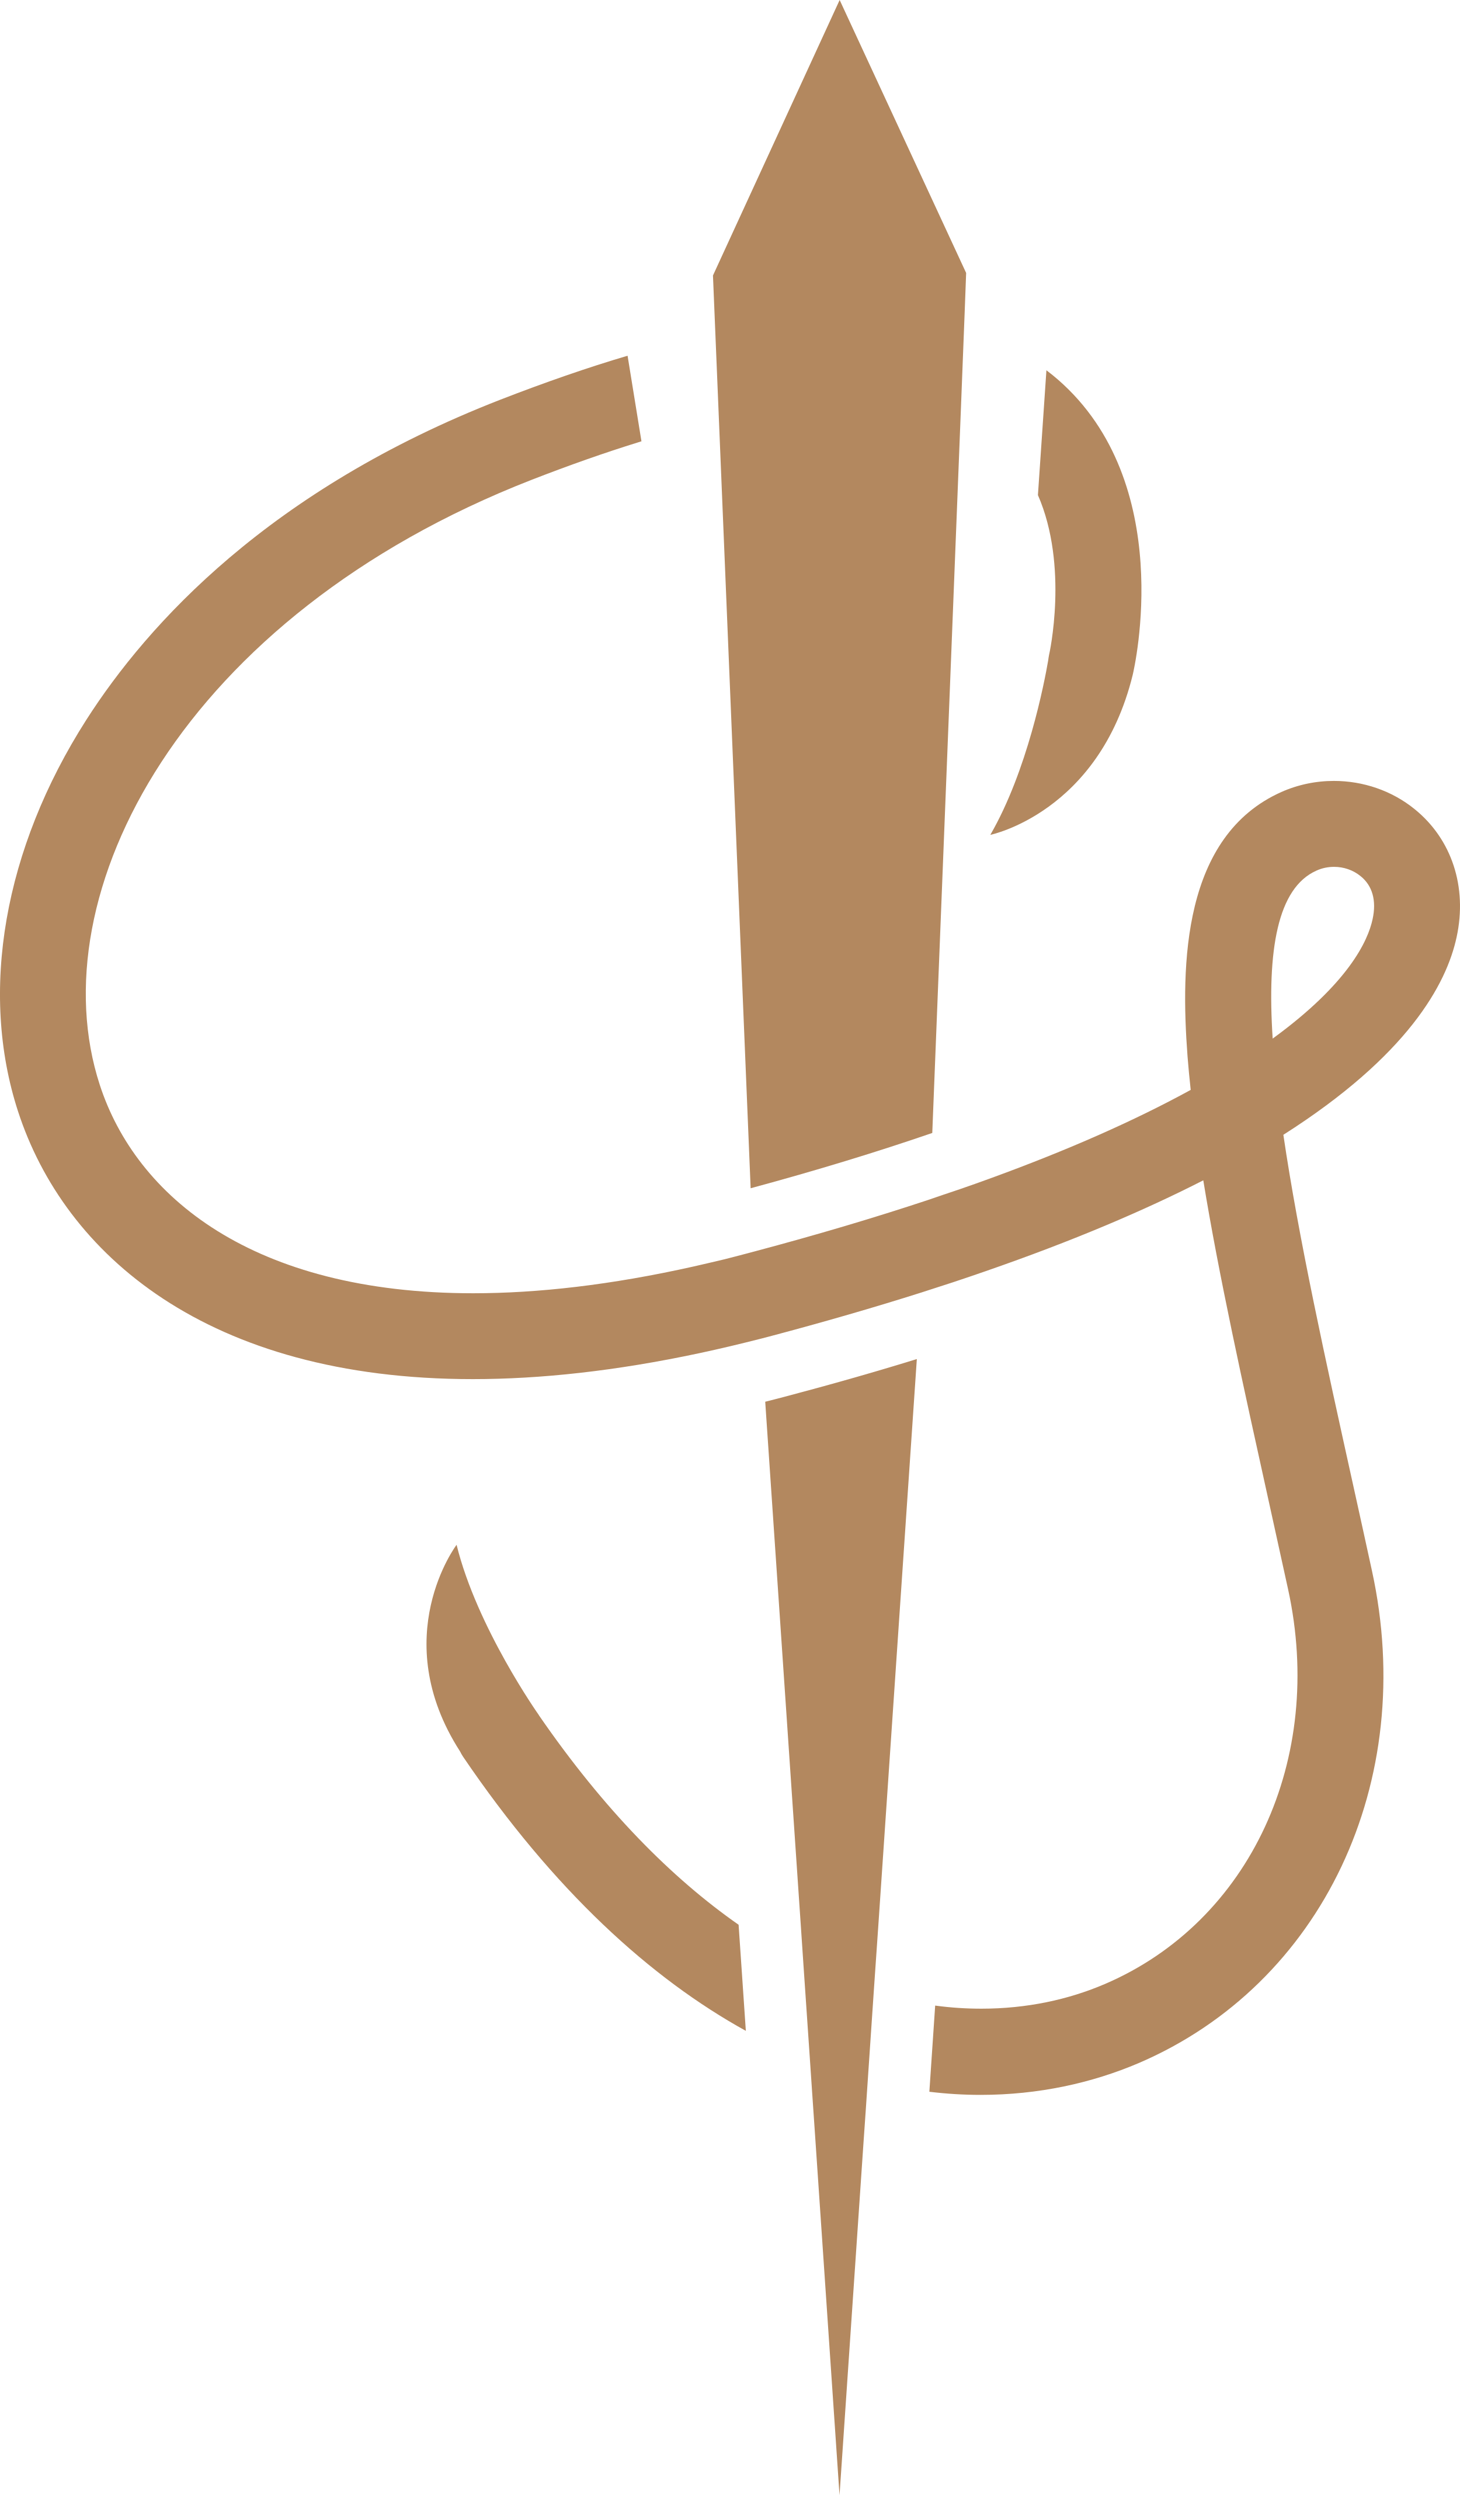
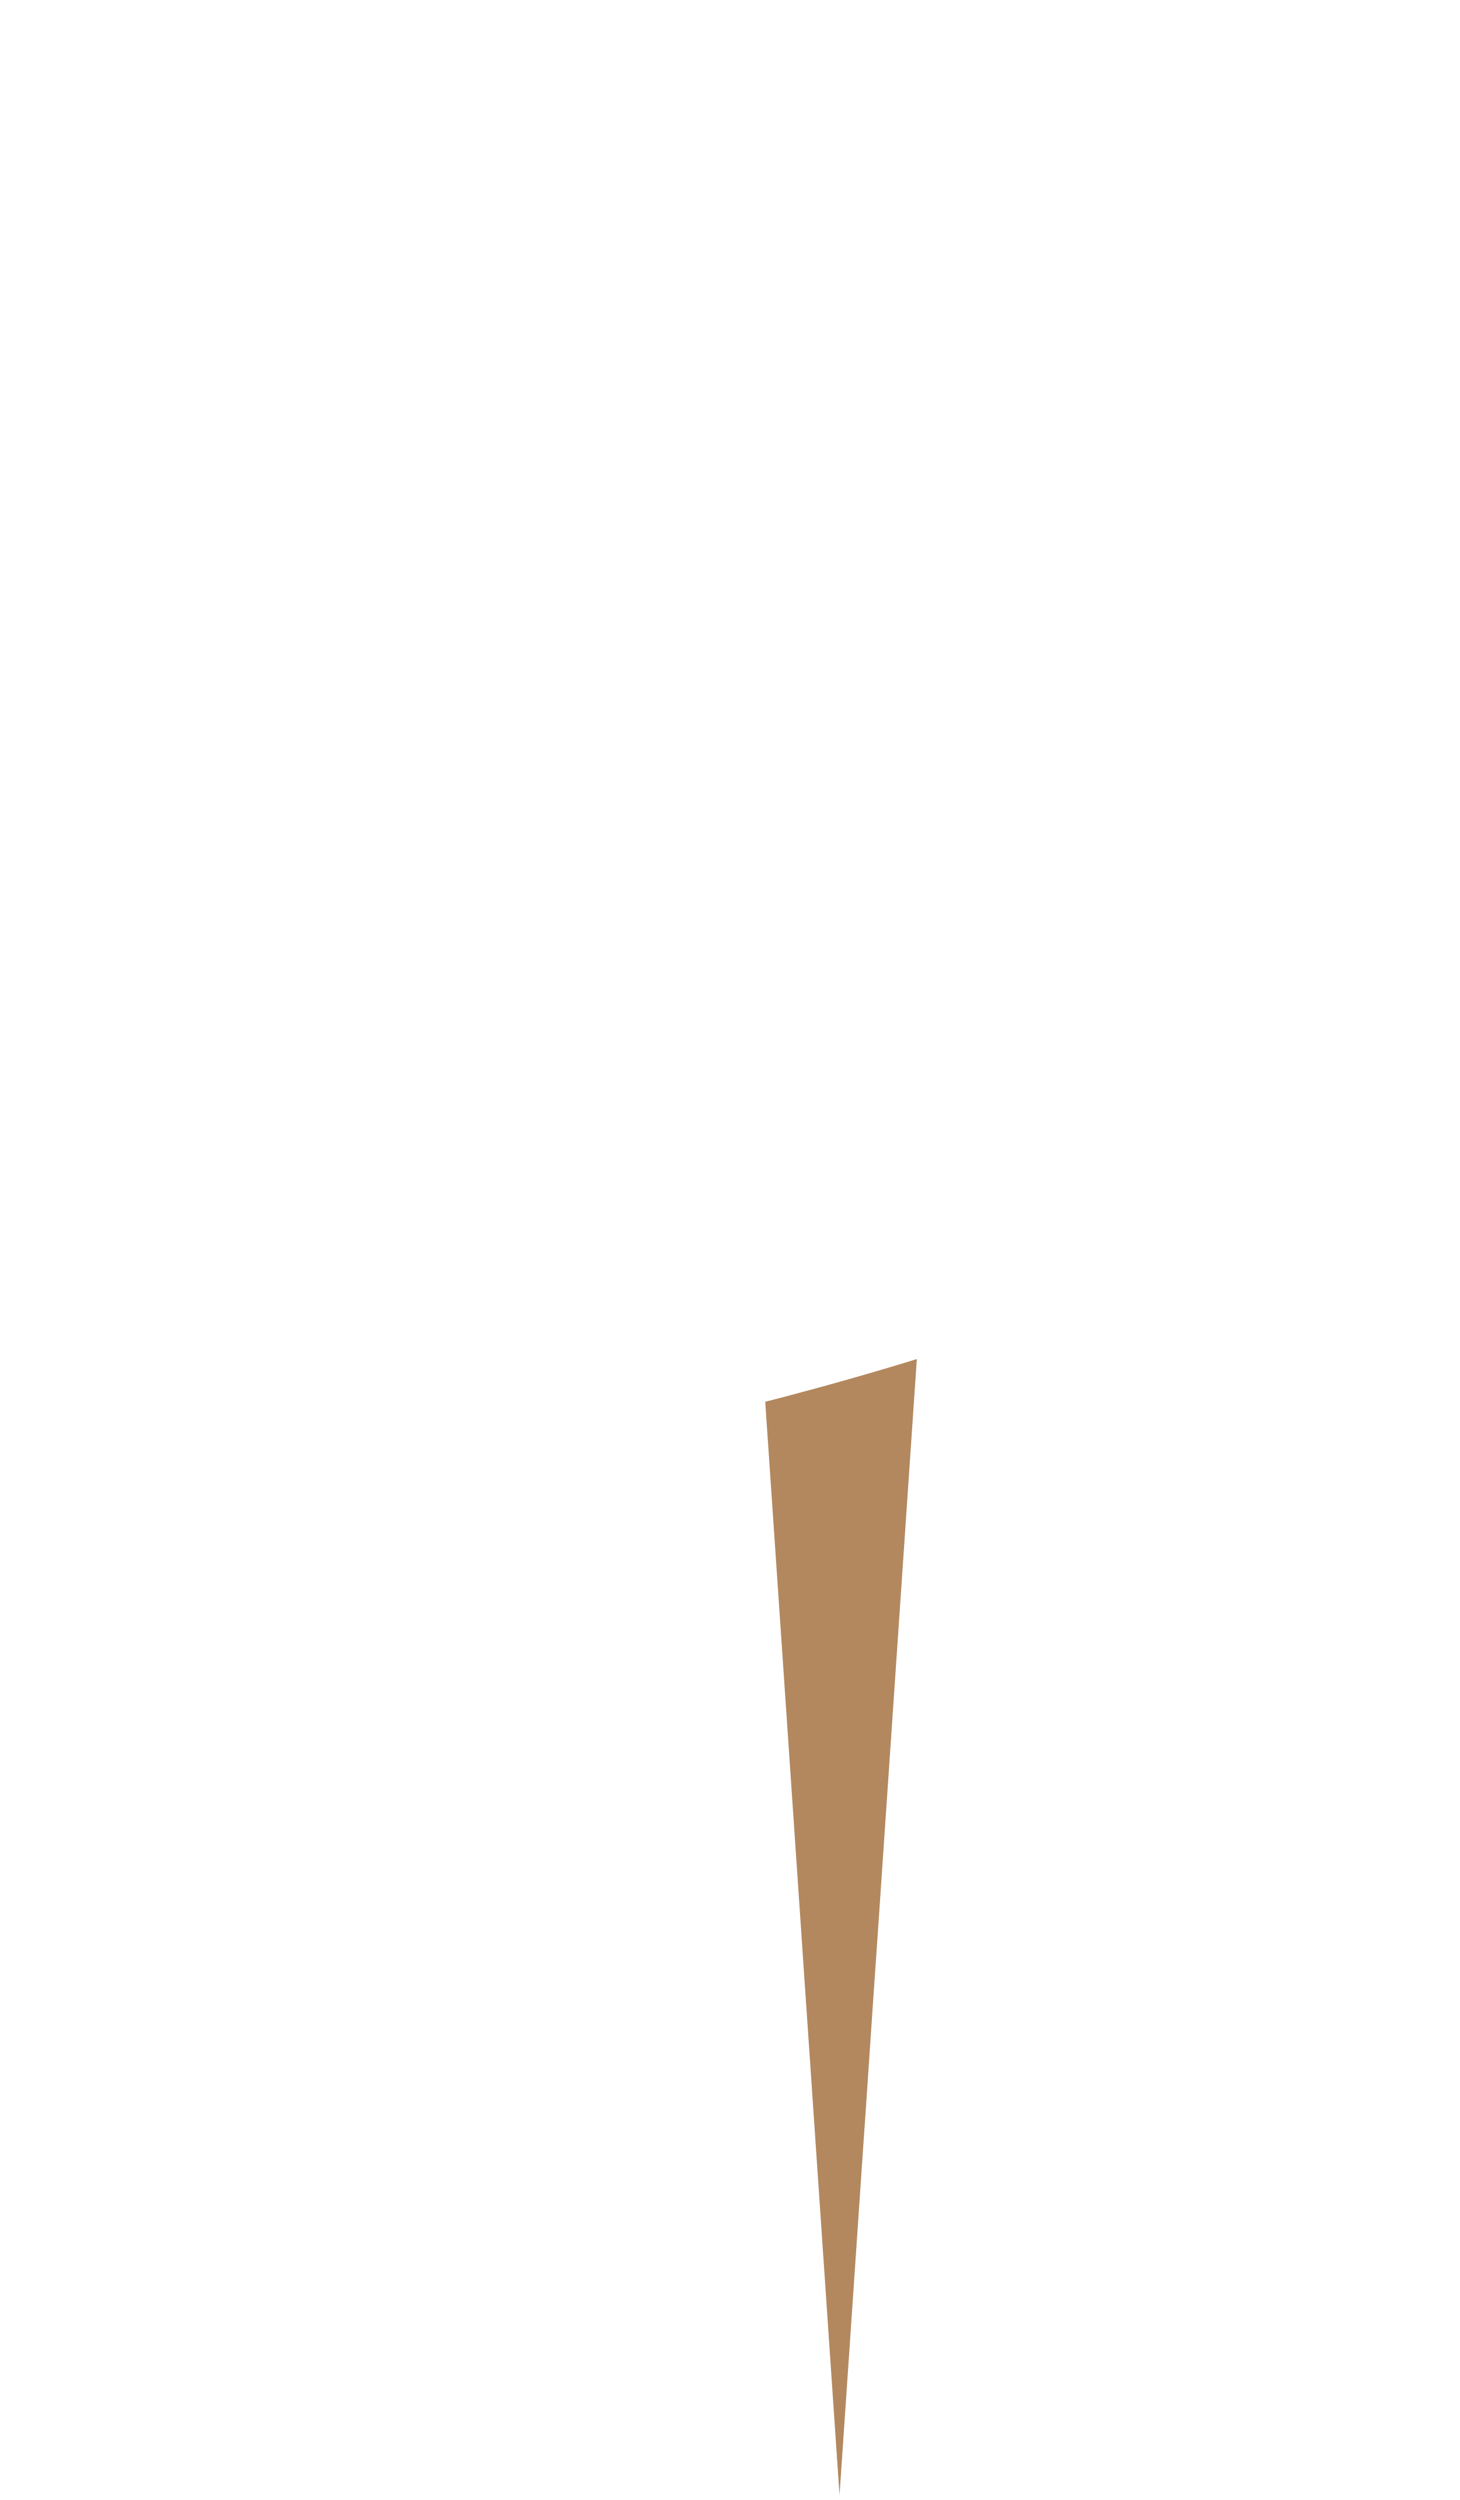
<svg xmlns="http://www.w3.org/2000/svg" width="66" height="113" viewBox="0 0 66 113" fill="none">
-   <path d="M24.366 77.531C24.363 77.525 24.36 77.519 24.358 77.514C24.358 77.514 21.562 73.567 20.64 69.82C20.64 69.82 17.478 73.999 20.797 79.159C20.837 79.24 20.88 79.317 20.929 79.391C25.044 85.456 29.429 89.421 33.716 91.788L33.389 86.993C30.379 84.892 27.317 81.816 24.366 77.531Z" fill="#B3885F" />
-   <path d="M47.384 29.848C47.212 30.85 46.445 34.834 44.768 37.733C44.768 37.733 49.673 36.732 51.204 30.506C51.287 30.154 53.193 21.834 47.827 17.159C47.658 17.013 47.484 16.87 47.304 16.736L46.92 22.377C48.322 25.583 47.435 29.562 47.421 29.61C47.407 29.691 47.392 29.768 47.384 29.848Z" fill="#B3885F" />
-   <path d="M63.951 36.572C62.915 35.73 61.613 35.295 60.299 35.295C59.489 35.295 58.676 35.461 57.918 35.799C53.462 37.794 53.368 43.573 53.683 47.743C53.723 48.238 53.769 48.742 53.826 49.26C51.304 50.642 48.297 51.971 44.822 53.239C44.35 53.413 43.87 53.582 43.38 53.751L41.938 54.24C39.528 55.039 36.924 55.812 34.128 56.556C34.008 56.59 33.888 56.622 33.764 56.653C33.421 56.745 33.08 56.831 32.746 56.917C32.276 57.028 31.816 57.137 31.36 57.24C27.617 58.079 24.303 58.451 21.39 58.451C11.419 58.451 6.154 54.083 4.511 49.034C1.704 40.427 8.24 27.844 24.023 21.69C25.751 21.018 27.348 20.457 28.828 19.999C28.885 19.982 28.939 19.962 28.997 19.944L28.37 16.078C26.55 16.616 24.635 17.282 22.612 18.067C12.195 22.125 6.683 28.182 3.896 32.544C0.175 38.369 -0.947 44.818 0.816 50.233C2.911 56.676 9.359 62.332 21.373 62.332C24.423 62.332 27.838 61.966 31.63 61.156C32.084 61.058 32.548 60.955 33.015 60.844C33.47 60.735 33.93 60.623 34.4 60.503C34.52 60.471 34.64 60.44 34.763 60.409C37.25 59.75 39.542 59.086 41.654 58.416C42.144 58.259 42.625 58.104 43.094 57.95C43.586 57.787 44.064 57.624 44.536 57.46C48.503 56.087 51.745 54.701 54.395 53.347C55.096 57.635 56.187 62.57 57.389 68.011C57.663 69.256 57.944 70.53 58.227 71.823C59.91 79.514 56.507 86.853 49.956 89.667C48.305 90.377 46.416 90.786 44.364 90.786C43.683 90.786 42.991 90.743 42.275 90.646L42.012 94.541C42.799 94.636 43.572 94.682 44.33 94.682C46.946 94.682 49.367 94.146 51.488 93.239C59.773 89.678 64.105 80.53 62.019 70.99C61.739 69.694 61.455 68.42 61.181 67.172C59.924 61.485 58.697 55.932 58.015 51.289C63.636 47.714 65.39 44.489 65.848 42.35C66.338 40.089 65.628 37.928 63.951 36.572ZM62.05 41.538C61.839 42.531 60.949 44.454 57.532 46.941C57.271 42.937 57.749 40.138 59.506 39.351C59.761 39.233 60.036 39.179 60.308 39.179C60.743 39.179 61.166 39.322 61.504 39.597C62.042 40.029 62.231 40.702 62.05 41.538Z" fill="#B3885F" />
  <path d="M34.592 63.354L36.091 85.411L36.206 87.099L36.317 88.754L36.618 93.162L36.721 94.684L36.827 96.233L37.951 112.774L39.033 96.868L39.133 95.429L39.228 94.02L39.497 90.042L39.597 88.591L39.697 87.145L41.446 61.425C39.548 62.011 37.556 62.578 35.473 63.128C35.178 63.205 34.886 63.282 34.592 63.354Z" fill="#B3885F" />
-   <path d="M43.38 53.751L41.941 54.24C42.427 54.08 42.908 53.92 43.38 53.751Z" fill="#B3885F" />
-   <path d="M42.144 51.206C39.637 52.068 36.898 52.904 33.933 53.705L32.23 12.451L37.957 0L43.675 12.336C43.683 12.448 42.144 51.206 42.144 51.206Z" fill="#B3885F" />
</svg>